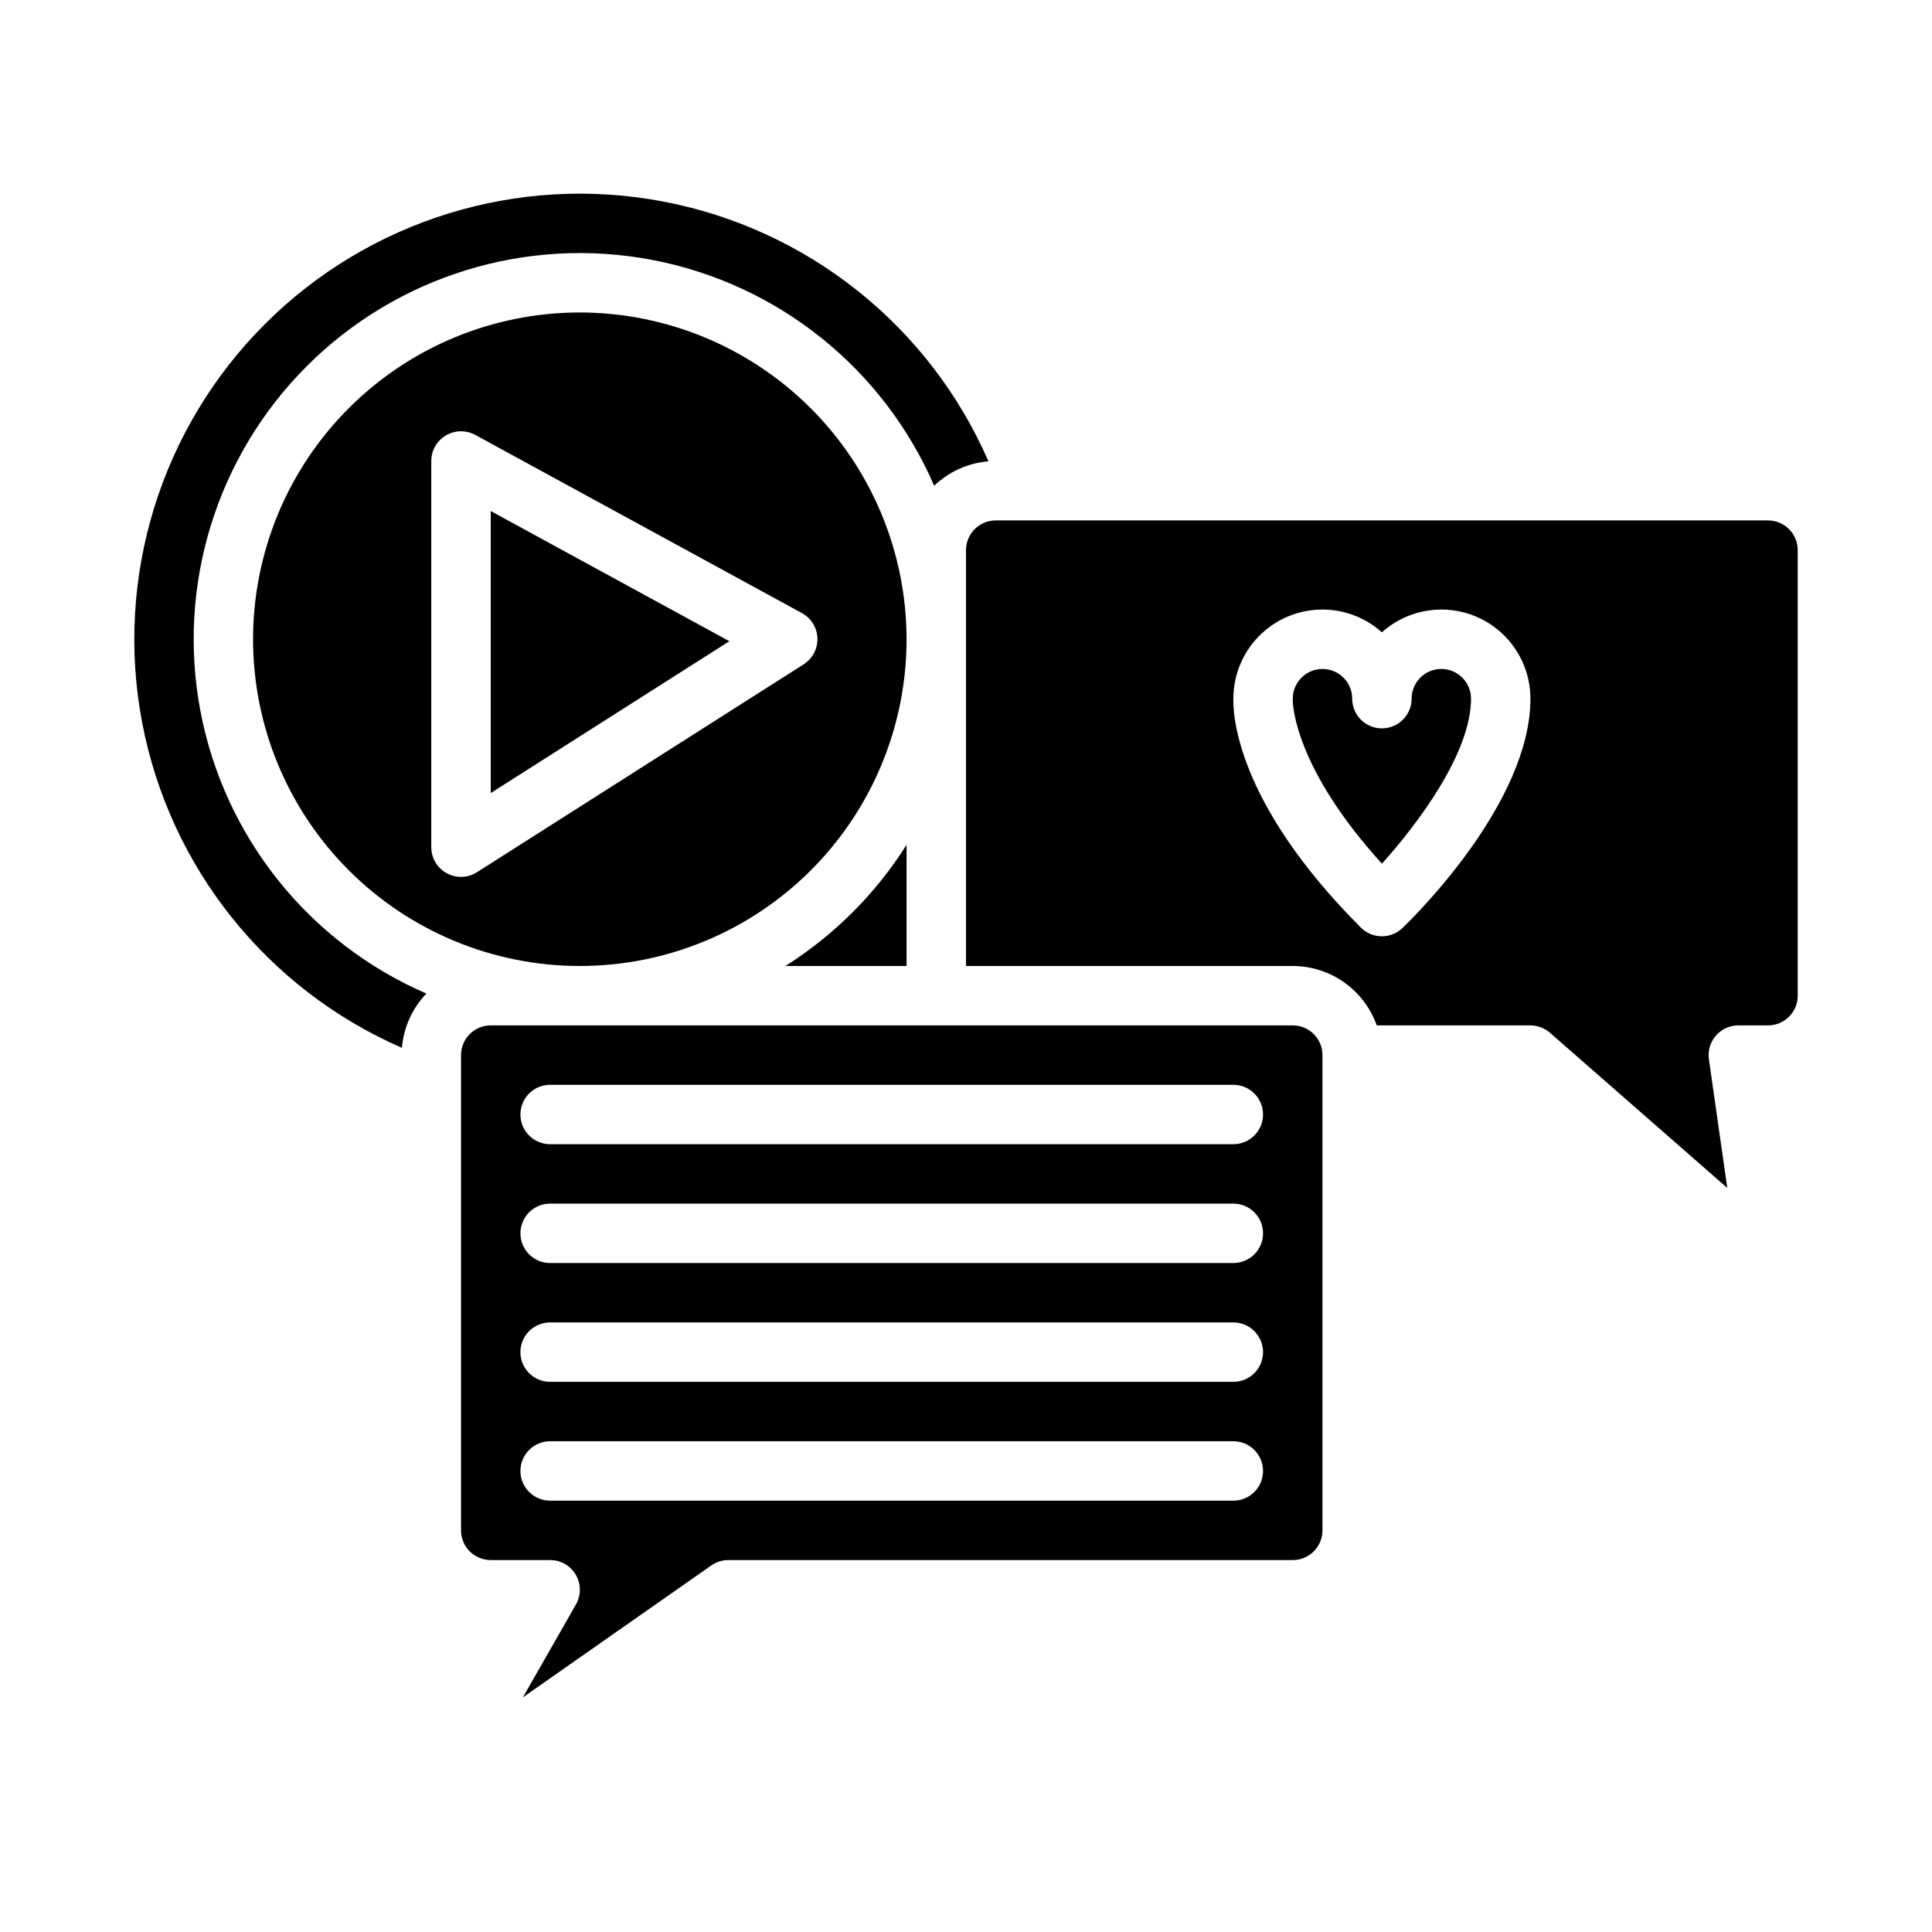
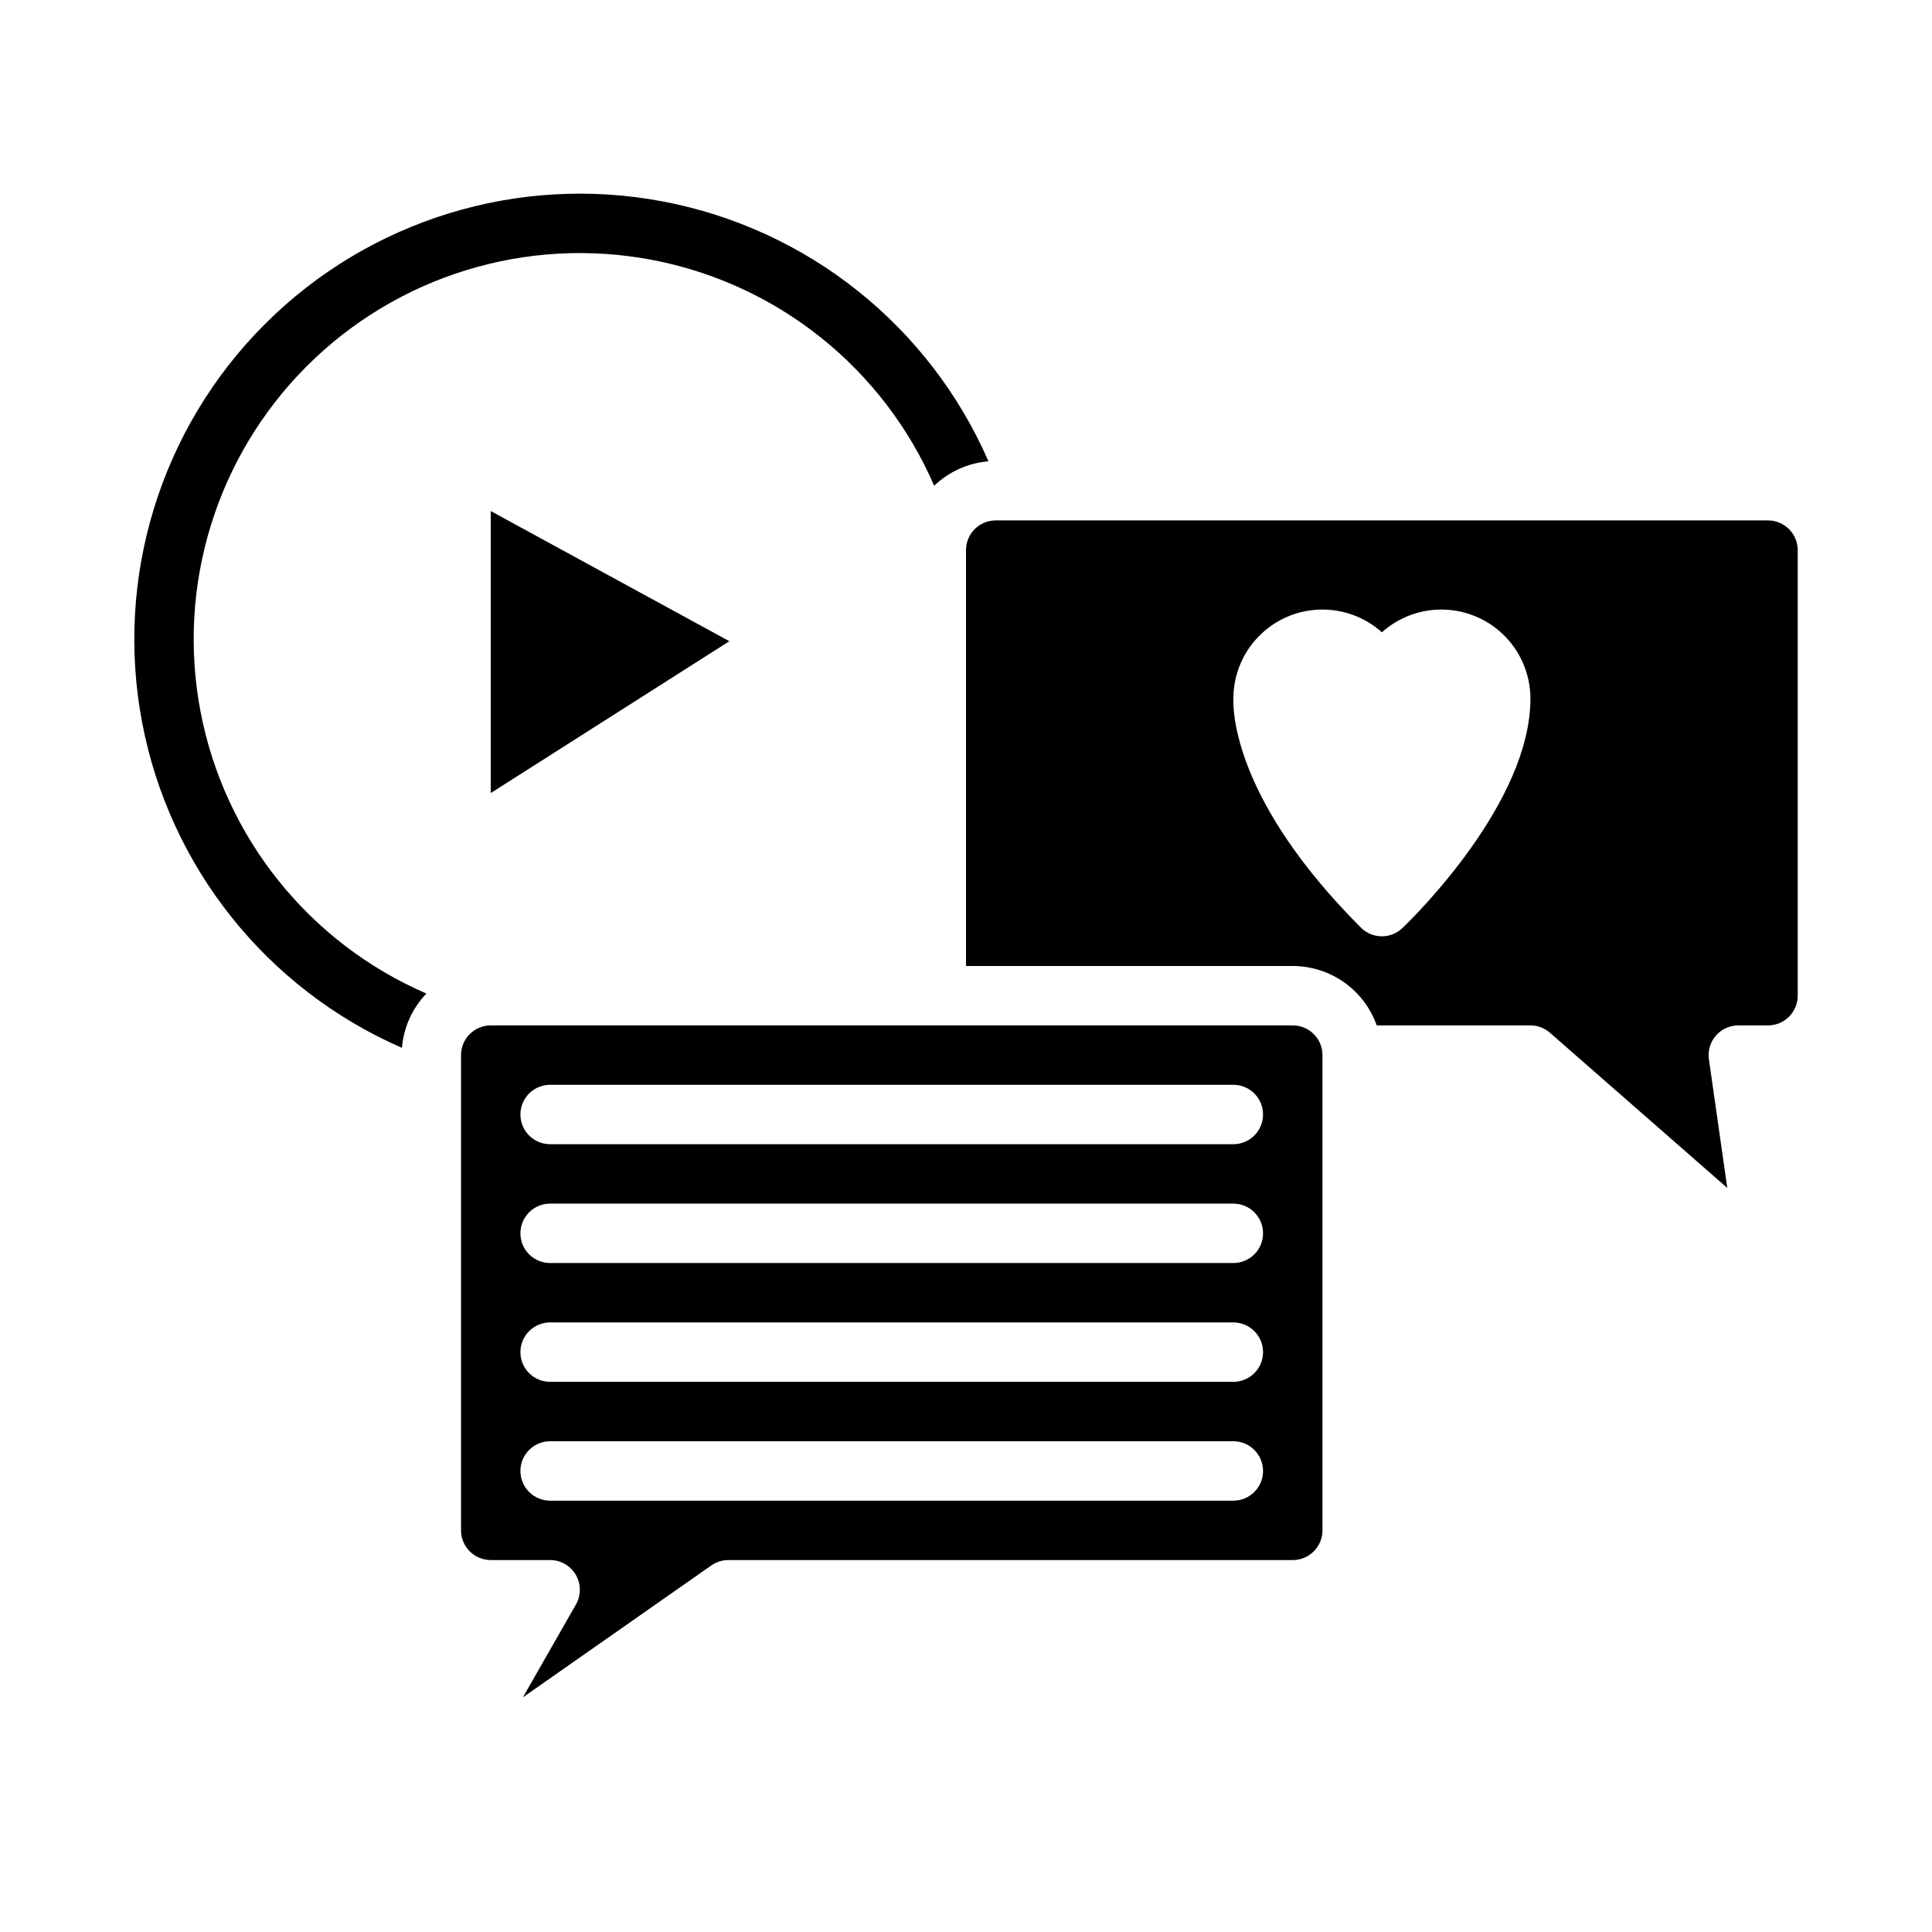
<svg xmlns="http://www.w3.org/2000/svg" fill="#000000" width="800px" height="800px" version="1.1" viewBox="144 144 512 512">
  <g>
-     <path d="m384.25 400v-32.117c-8.184 12.961-19.156 23.93-32.113 32.117z" />
-     <path d="m510.23 372.88c9.535-10.598 23.605-29.34 23.605-43.727 0-4.348-3.523-7.871-7.871-7.871-4.348 0-7.871 3.523-7.871 7.871 0 4.348-3.527 7.875-7.875 7.875s-7.871-3.527-7.871-7.875c0-4.348-3.523-7.871-7.871-7.871s-7.871 3.523-7.871 7.871c0.008 0.148 0.004 0.297-0.012 0.445 0.012 1.246 0.617 18.016 23.637 43.281z" />
    <path d="m486.59 415.74h-212.54c-4.348 0.004-7.867 3.527-7.871 7.871v125.95c0.004 4.348 3.523 7.867 7.871 7.871h15.742c2.809 0 5.402 1.496 6.809 3.922 1.41 2.426 1.418 5.422 0.027 7.856l-14.059 24.605 49.941-34.961v0.004c1.324-0.926 2.898-1.426 4.516-1.426h149.57c4.348-0.004 7.867-3.523 7.871-7.871v-125.95c-0.004-4.344-3.523-7.867-7.871-7.871zm-15.742 125.95h-181.06c-4.348 0-7.871-3.523-7.871-7.871 0-4.348 3.523-7.875 7.871-7.875h181.06c4.348 0 7.871 3.527 7.871 7.875 0 4.348-3.523 7.871-7.871 7.871zm0-31.488h-181.06c-4.348 0-7.871-3.523-7.871-7.871 0-4.348 3.523-7.875 7.871-7.875h181.06c4.348 0 7.871 3.527 7.871 7.875 0 4.348-3.523 7.871-7.871 7.871zm0-31.488h-181.06c-4.348 0-7.871-3.523-7.871-7.871s3.523-7.871 7.871-7.871h181.06c4.348 0 7.871 3.523 7.871 7.871s-3.523 7.871-7.871 7.871zm0-31.488h-181.06c-4.348 0-7.871-3.523-7.871-7.871s3.523-7.871 7.871-7.871h181.06c4.348 0 7.871 3.523 7.871 7.871s-3.523 7.871-7.871 7.871z" />
-     <path d="m297.66 226.81c-22.969 0-44.992 9.125-61.23 25.363-16.242 16.238-25.363 38.266-25.363 61.23s9.121 44.992 25.363 61.23c16.238 16.238 38.262 25.363 61.23 25.363 22.965 0 44.988-9.125 61.227-25.363 16.242-16.238 25.363-38.266 25.363-61.23-0.027-22.957-9.156-44.969-25.391-61.203-16.234-16.23-38.242-25.363-61.199-25.391zm59.332 93.234-86.594 55.105h0.004c-2.426 1.543-5.5 1.645-8.02 0.262-2.519-1.383-4.086-4.027-4.086-6.902v-102.34c0-2.781 1.465-5.352 3.856-6.769s5.348-1.473 7.789-0.145l86.594 47.23-0.004 0.004c2.445 1.332 4.004 3.859 4.098 6.644s-1.289 5.41-3.641 6.906z" />
    <path d="m274.05 354.17 63.238-40.242-63.238-34.496z" />
    <path d="m400 289.79v110.21h86.594-0.004c4.883 0.004 9.645 1.52 13.629 4.34 3.984 2.82 7 6.801 8.633 11.402h40.715c1.906 0 3.75 0.691 5.184 1.949l46.996 41.125-4.867-34.086v-0.004c-0.324-2.258 0.348-4.547 1.844-6.269 1.496-1.723 3.668-2.715 5.949-2.715h7.871c4.348-0.004 7.867-3.527 7.871-7.871v-118.08c-0.004-4.344-3.523-7.867-7.871-7.871h-204.67c-4.348 0.004-7.867 3.527-7.871 7.871zm70.859 39.148c0.051-6.09 2.453-11.922 6.703-16.281s10.023-6.906 16.109-7.109c6.082-0.203 12.012 1.949 16.547 6.016 4.551-4.082 10.508-6.234 16.617-6.012 6.109 0.223 11.895 2.809 16.133 7.207 4.242 4.402 6.613 10.281 6.609 16.391 0 27.41-30.434 57.445-33.906 60.781-3.09 2.973-7.988 2.922-11.02-0.109-33.41-33.414-33.953-57.047-33.793-60.883z" />
    <path d="m250.52 421.69c0.438-5.398 2.727-10.48 6.477-14.387-31.098-13.465-53.512-41.453-59.859-74.742-6.344-33.289 4.203-67.559 28.164-91.523 23.961-23.961 58.234-34.508 91.52-28.16 33.289 6.344 61.277 28.758 74.746 59.855 3.906-3.75 8.984-6.035 14.383-6.477-15.598-35.812-47.898-61.594-86.281-68.867-38.379-7.273-77.871 4.902-105.49 32.523-27.621 27.621-39.797 67.117-32.523 105.5 7.273 38.379 33.055 70.68 68.867 86.281z" />
  </g>
</svg>